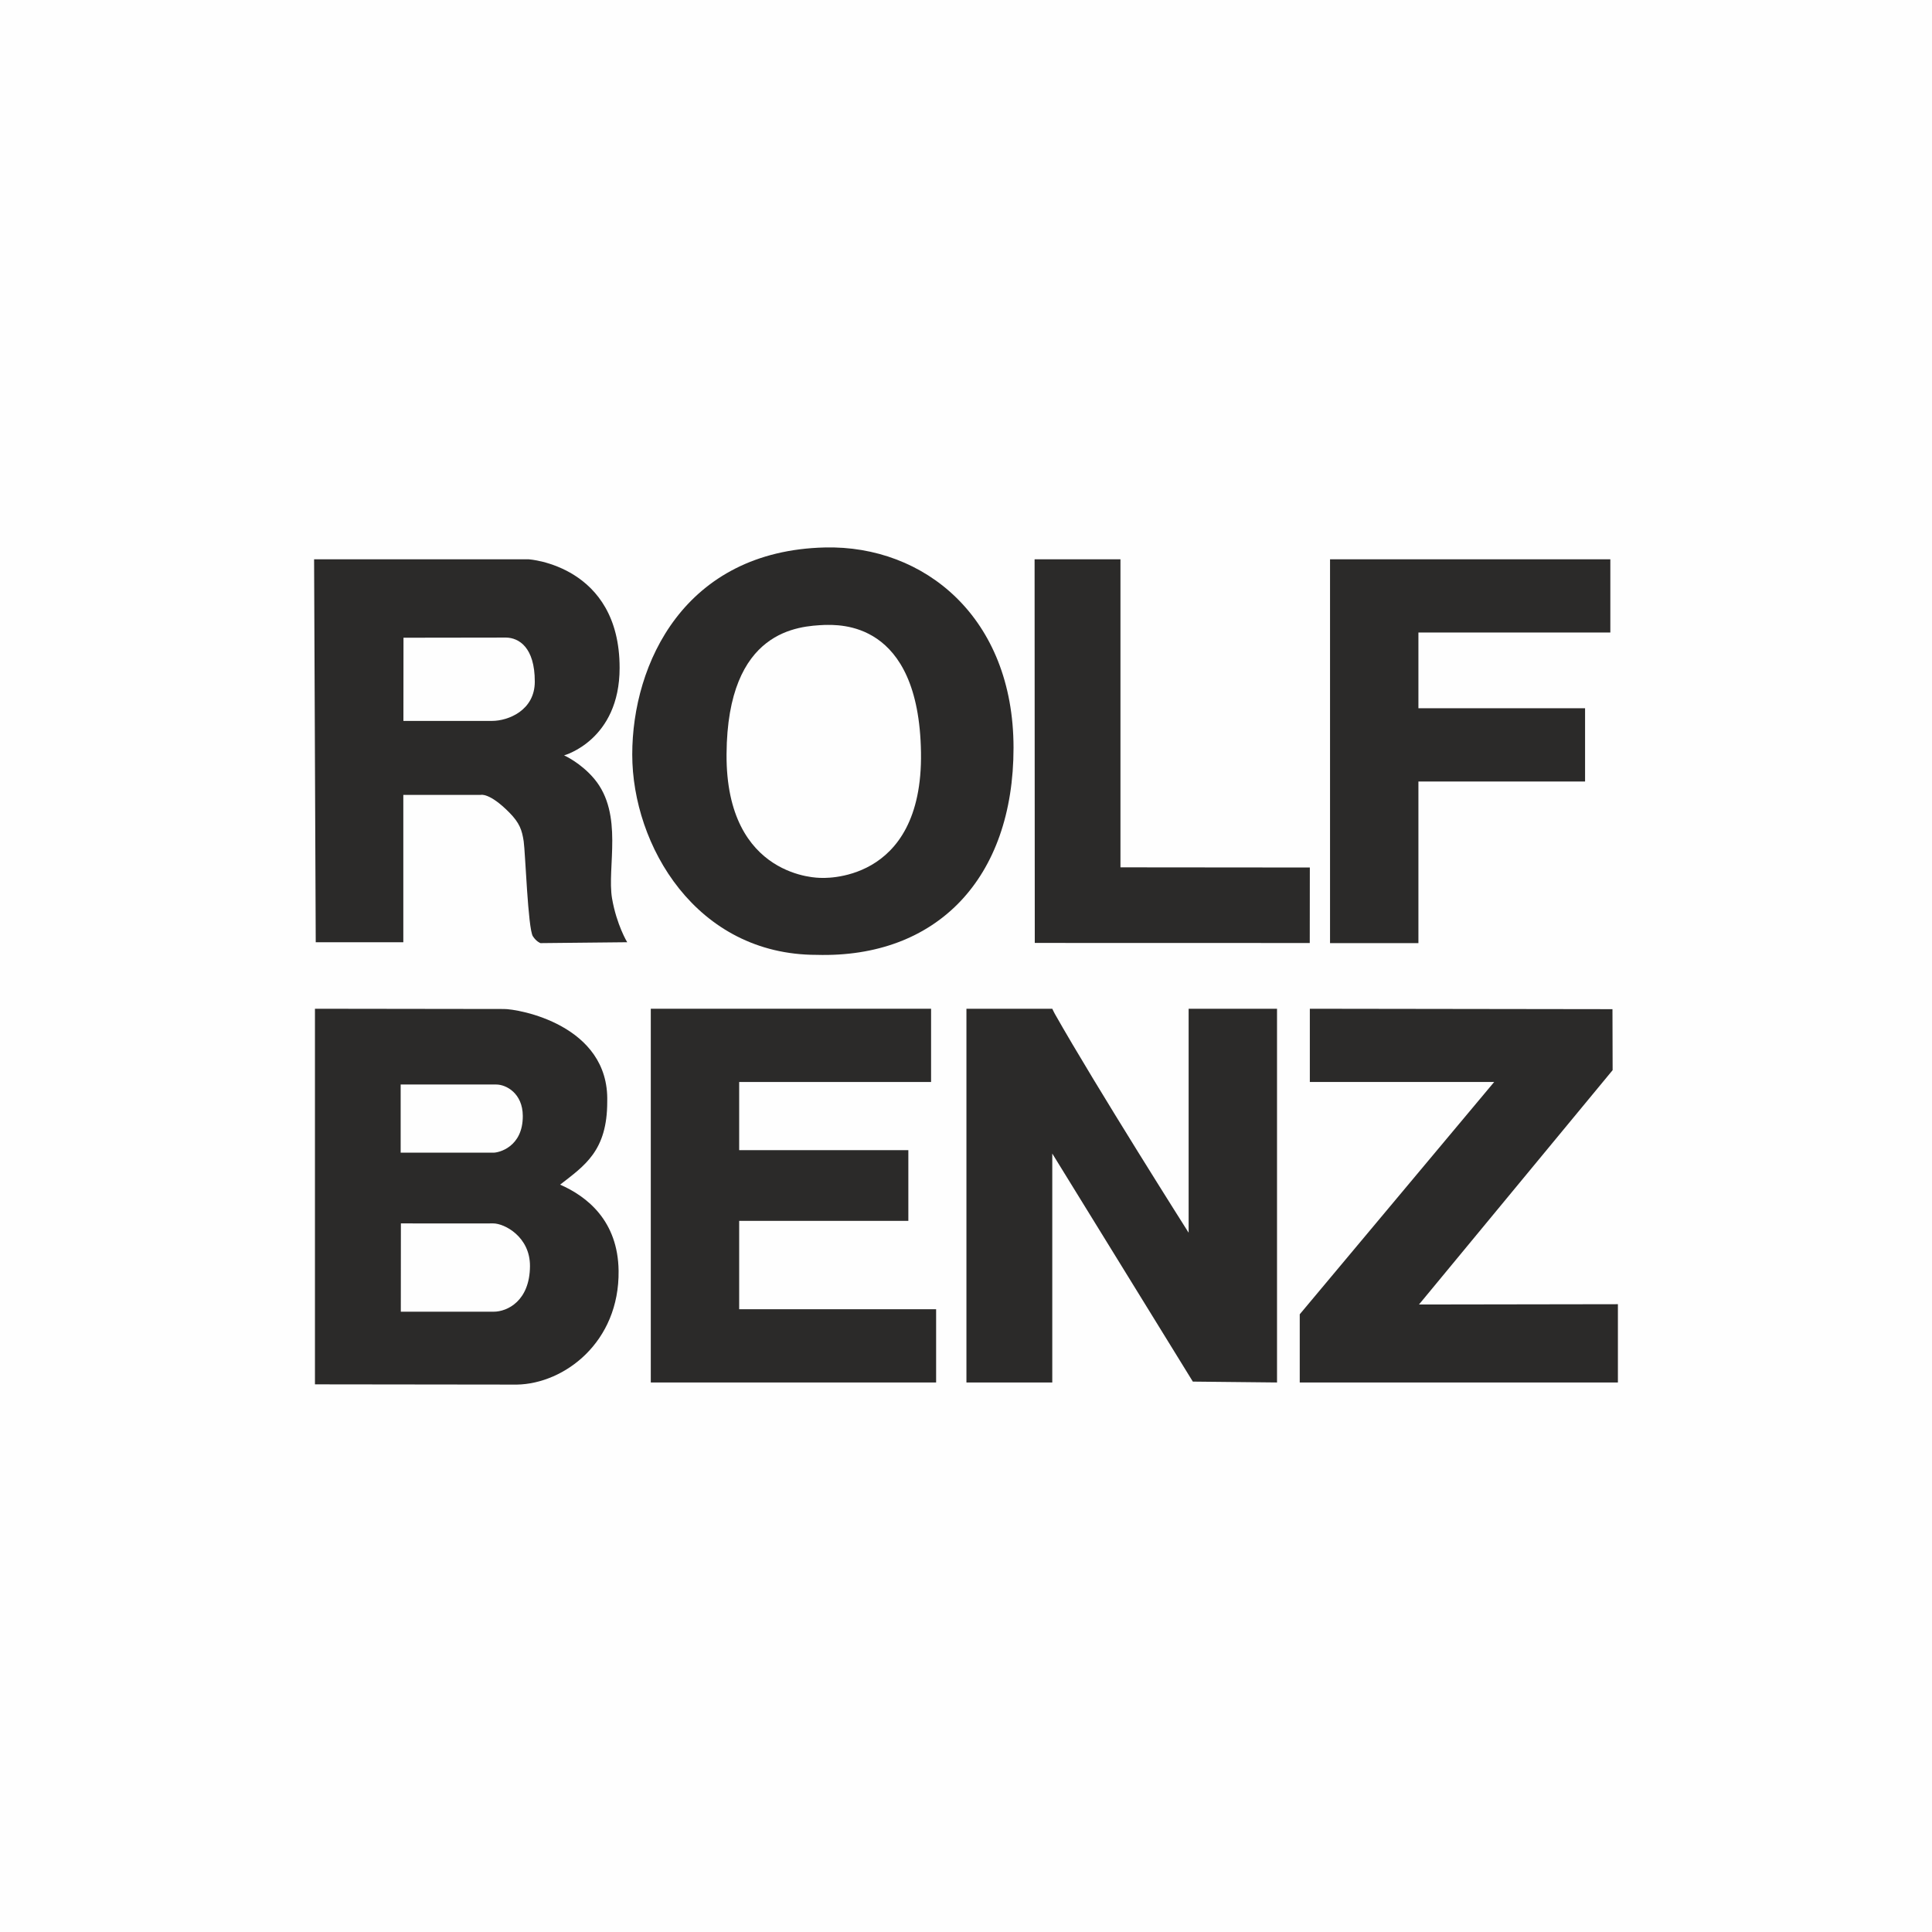
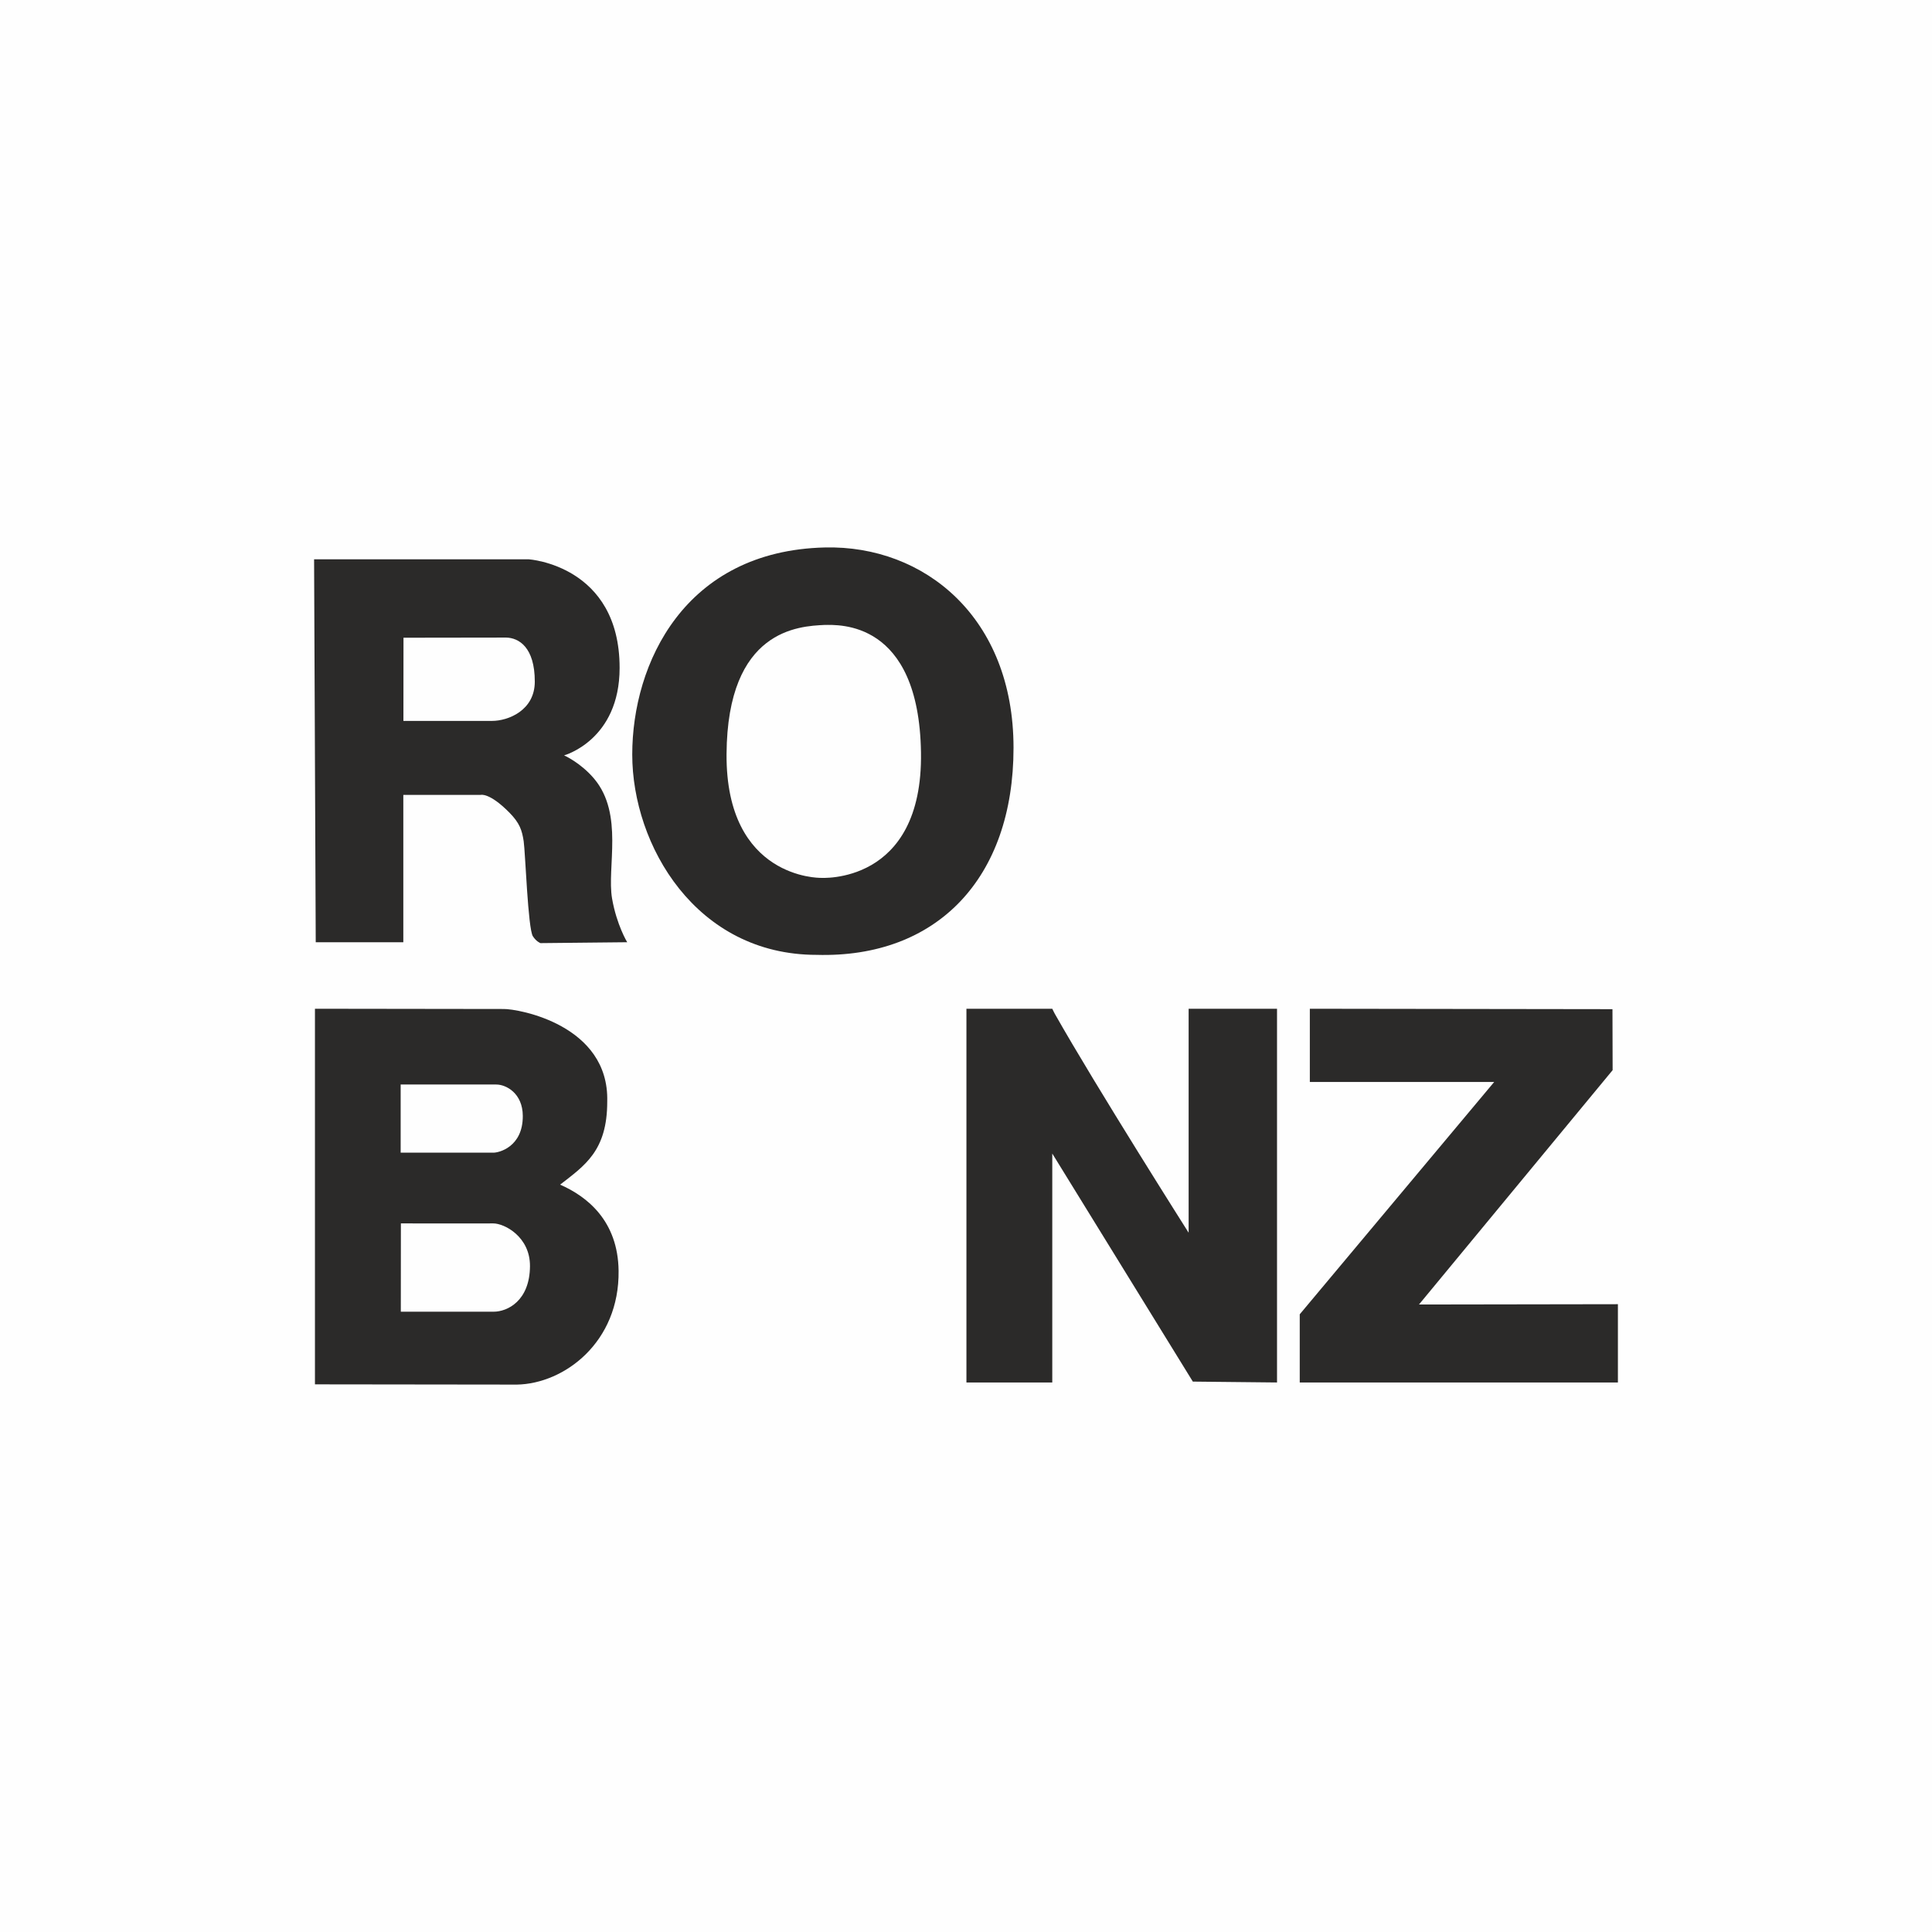
<svg xmlns="http://www.w3.org/2000/svg" xml:space="preserve" width="50.8mm" height="50.8mm" style="shape-rendering:geometricPrecision; text-rendering:geometricPrecision; image-rendering:optimizeQuality; fill-rule:evenodd; clip-rule:evenodd" viewBox="0 0 23972.06 23972.06">
  <defs>
    <style type="text/css">       .fil0 {fill:#FEFEFE}    .fil1 {fill:#2B2A29;fill-rule:nonzero}     </style>
  </defs>
  <g id="Слой_x0020_1">
    <polygon class="fil0" points="-0,23972.06 23972.06,23972.06 23972.06,0 -0,0 " />
    <g id="_2267245990384">
-       <polygon class="fil1" points="8075,12516.39 11552.74,12516.39 11552.74,13425.2 9171.58,13425.2 9171.58,14271.02 11270.64,14271.02 11270.64,15148.31 9171.58,15148.31 9171.58,16244.8 11615.26,16244.8 11615.26,17153.66 8075,17153.66 " />
-       <polygon class="fil1" points="13902.57,6939.72 13902.57,10761.9 16252.3,10763.97 16251.4,11700.77 12839.4,11699.87 12837.13,6939.72 " />
      <polygon class="fil1" points="16252.3,12516.39 20007.33,12521.63 20009.31,13278.4 17606.58,16186.24 20074.85,16182.37 20074.85,17153.66 16127.06,17153.66 16127.06,16307.61 18539.51,13425.2 16252.3,13425.2 " />
      <path class="fil1" d="M11991.41 12516.39l1065.1 0c0,0 24.54,51.2 31.48,62.9 515.97,911.41 1660.4,2716.16 1660.4,2716.16l0 -2779.06 1096.77 0 0 4637.27 -1044.58 -10.85 -1744.06 -2829.69 0 2840.55 -1065.1 0 0 -4637.27z" />
-       <path class="fil1" d="M16502.97 6939.72l3477.98 0 0 908.34 -2381.35 0 0 939.91 2067.83 0c0,0 0,607.37 0,908.96 -688.11,0 -2067.83,0 -2067.83,0l0 2005.21 -1096.63 0 0 -4762.42z" />
      <path class="fil1" d="M10236.78 6792.82c1231.68,-28.36 2338.97,867.43 2338.97,2485.83 0,1618.49 -950.72,2611.3 -2443.69,2569.12 -1494.15,0 -2287.21,-1358.05 -2287.21,-2485.97 0,-1127.77 647.15,-2527.97 2391.92,-2568.97zm-1221.87 2564.21c-9.67,1550.82 1164.2,1535.16 1164.2,1535.16 0,0 1273.63,94.1 1248.39,-1555.87 -25.67,-1649.64 -1029.1,-1582.11 -1196.62,-1582.11 -314.33,15.48 -1206.11,51.77 -1215.97,1602.82z" />
      <path class="fil1" d="M3897.21 6939.72l2662.97 0c0,0 1127.91,73.38 1127.91,1347.01 0,898.15 -689.06,1085.82 -689.06,1085.82 0,0 207.44,91.22 375.86,293 365.24,438.39 153.79,1096.34 219.33,1482.21 56.96,328.91 188,543.29 188,543.29l-1076.1 11.09c0,0 -49.88,-16.99 -94,-84.42 -61.63,-93.95 -93.86,-1043.73 -114.39,-1179.77 -20.72,-136 -49.08,-225.14 -177.43,-355.38 -249.63,-252.6 -355.33,-219.48 -355.33,-219.48l-960.63 0 0 1827.96 -1086.76 0 -20.39 -4751.33zm1108.28 2005.25c0,0 1097.34,0 1099.55,0 198.57,0 530.59,-128.64 530.59,-487.75 0,-427.86 -199.7,-543.43 -355.38,-546.31 -2.88,0 -1273.82,1.84 -1273.82,1.84l-0.94 1032.21z" />
      <path class="fil1" d="M3908.01 12516.39c0,0 2336,3.16 2341.9,3.16 178.94,-2.12 1310.16,195.6 1284.58,1148.39 1.18,612.09 -280.07,794.05 -584.53,1031.08 337.78,147.84 717.7,451.13 725.53,1068.08 11.7,887.96 -673.77,1402.18 -1260.99,1412.84l-2506.5 -3.02 0 -4660.54zm1063.31 1785.87l1145.42 0c68.52,3.21 372.09,-68.33 370.06,-456.22 -0.94,-279.83 -205.65,-389.45 -329.05,-389.45l-1186.43 0 0 845.68zm1.98 1973.16c0,0 1150.52,0 1152.26,0 168.18,0 447.45,-132.22 450.37,-565.04 2.03,-364.35 -316.17,-530.5 -456.18,-530.5 0.85,1.79 -1145.56,0 -1145.56,0l-0.9 1095.54z" />
    </g>
  </g>
</svg>